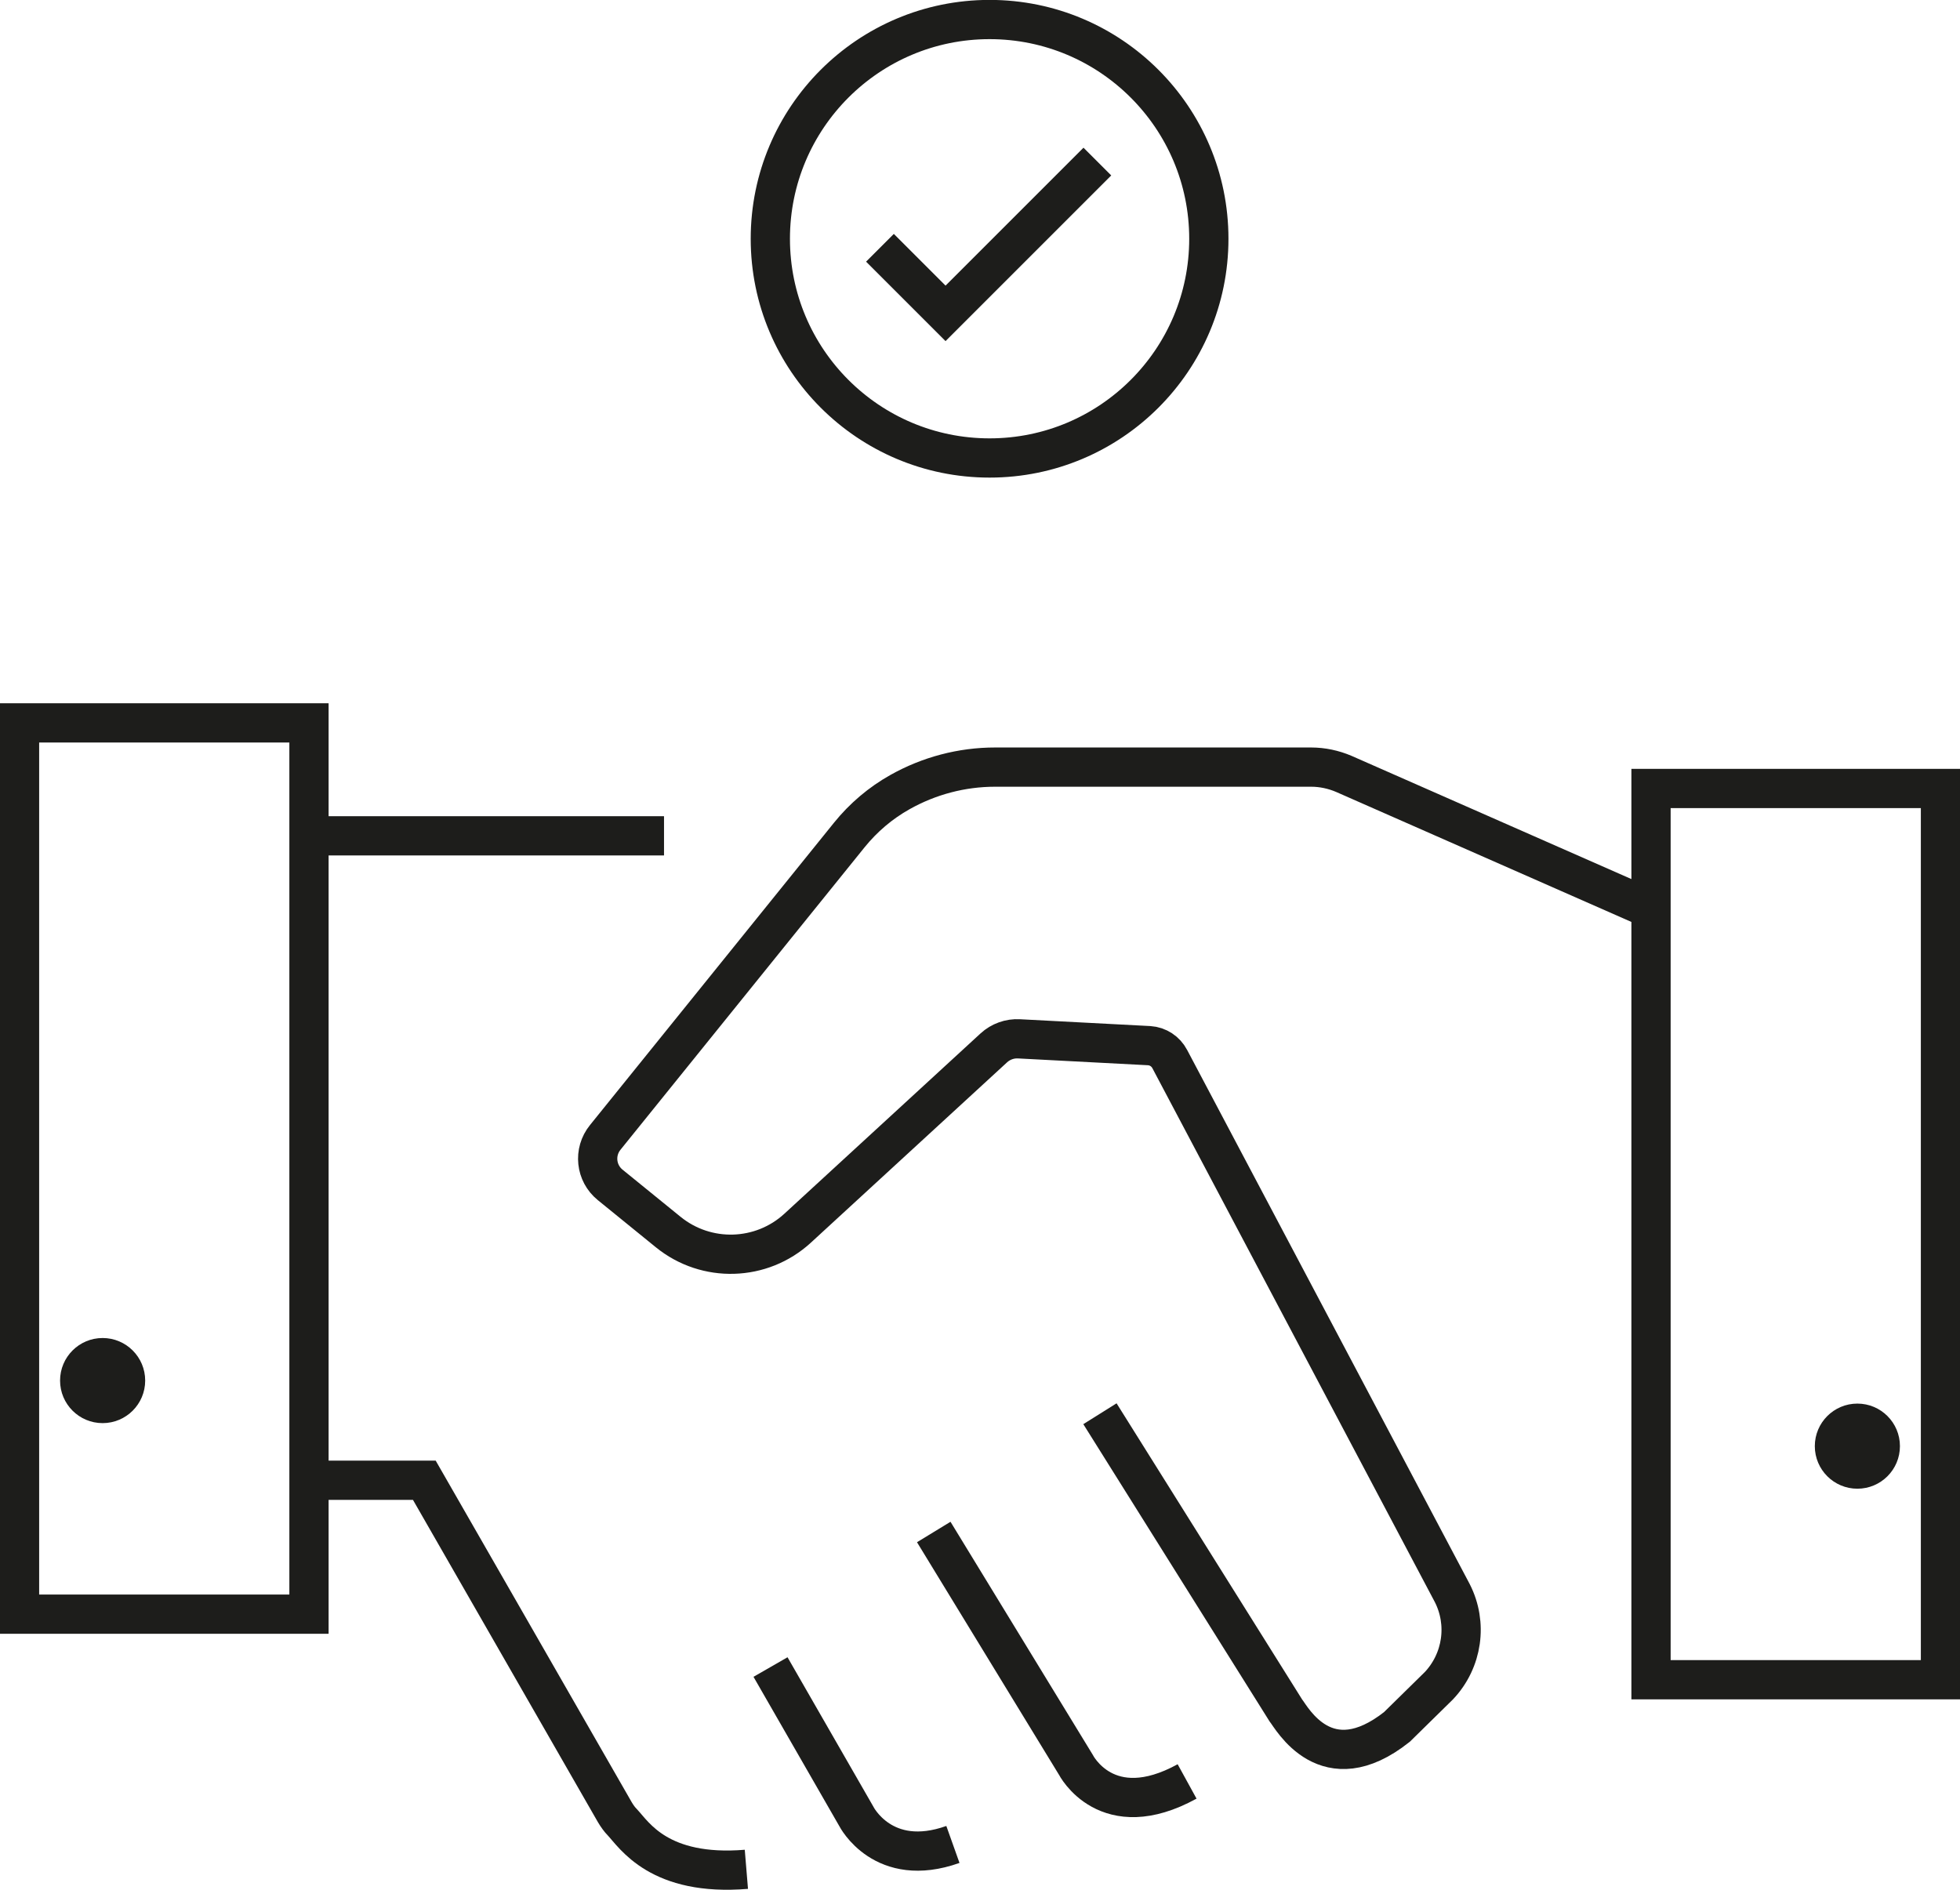
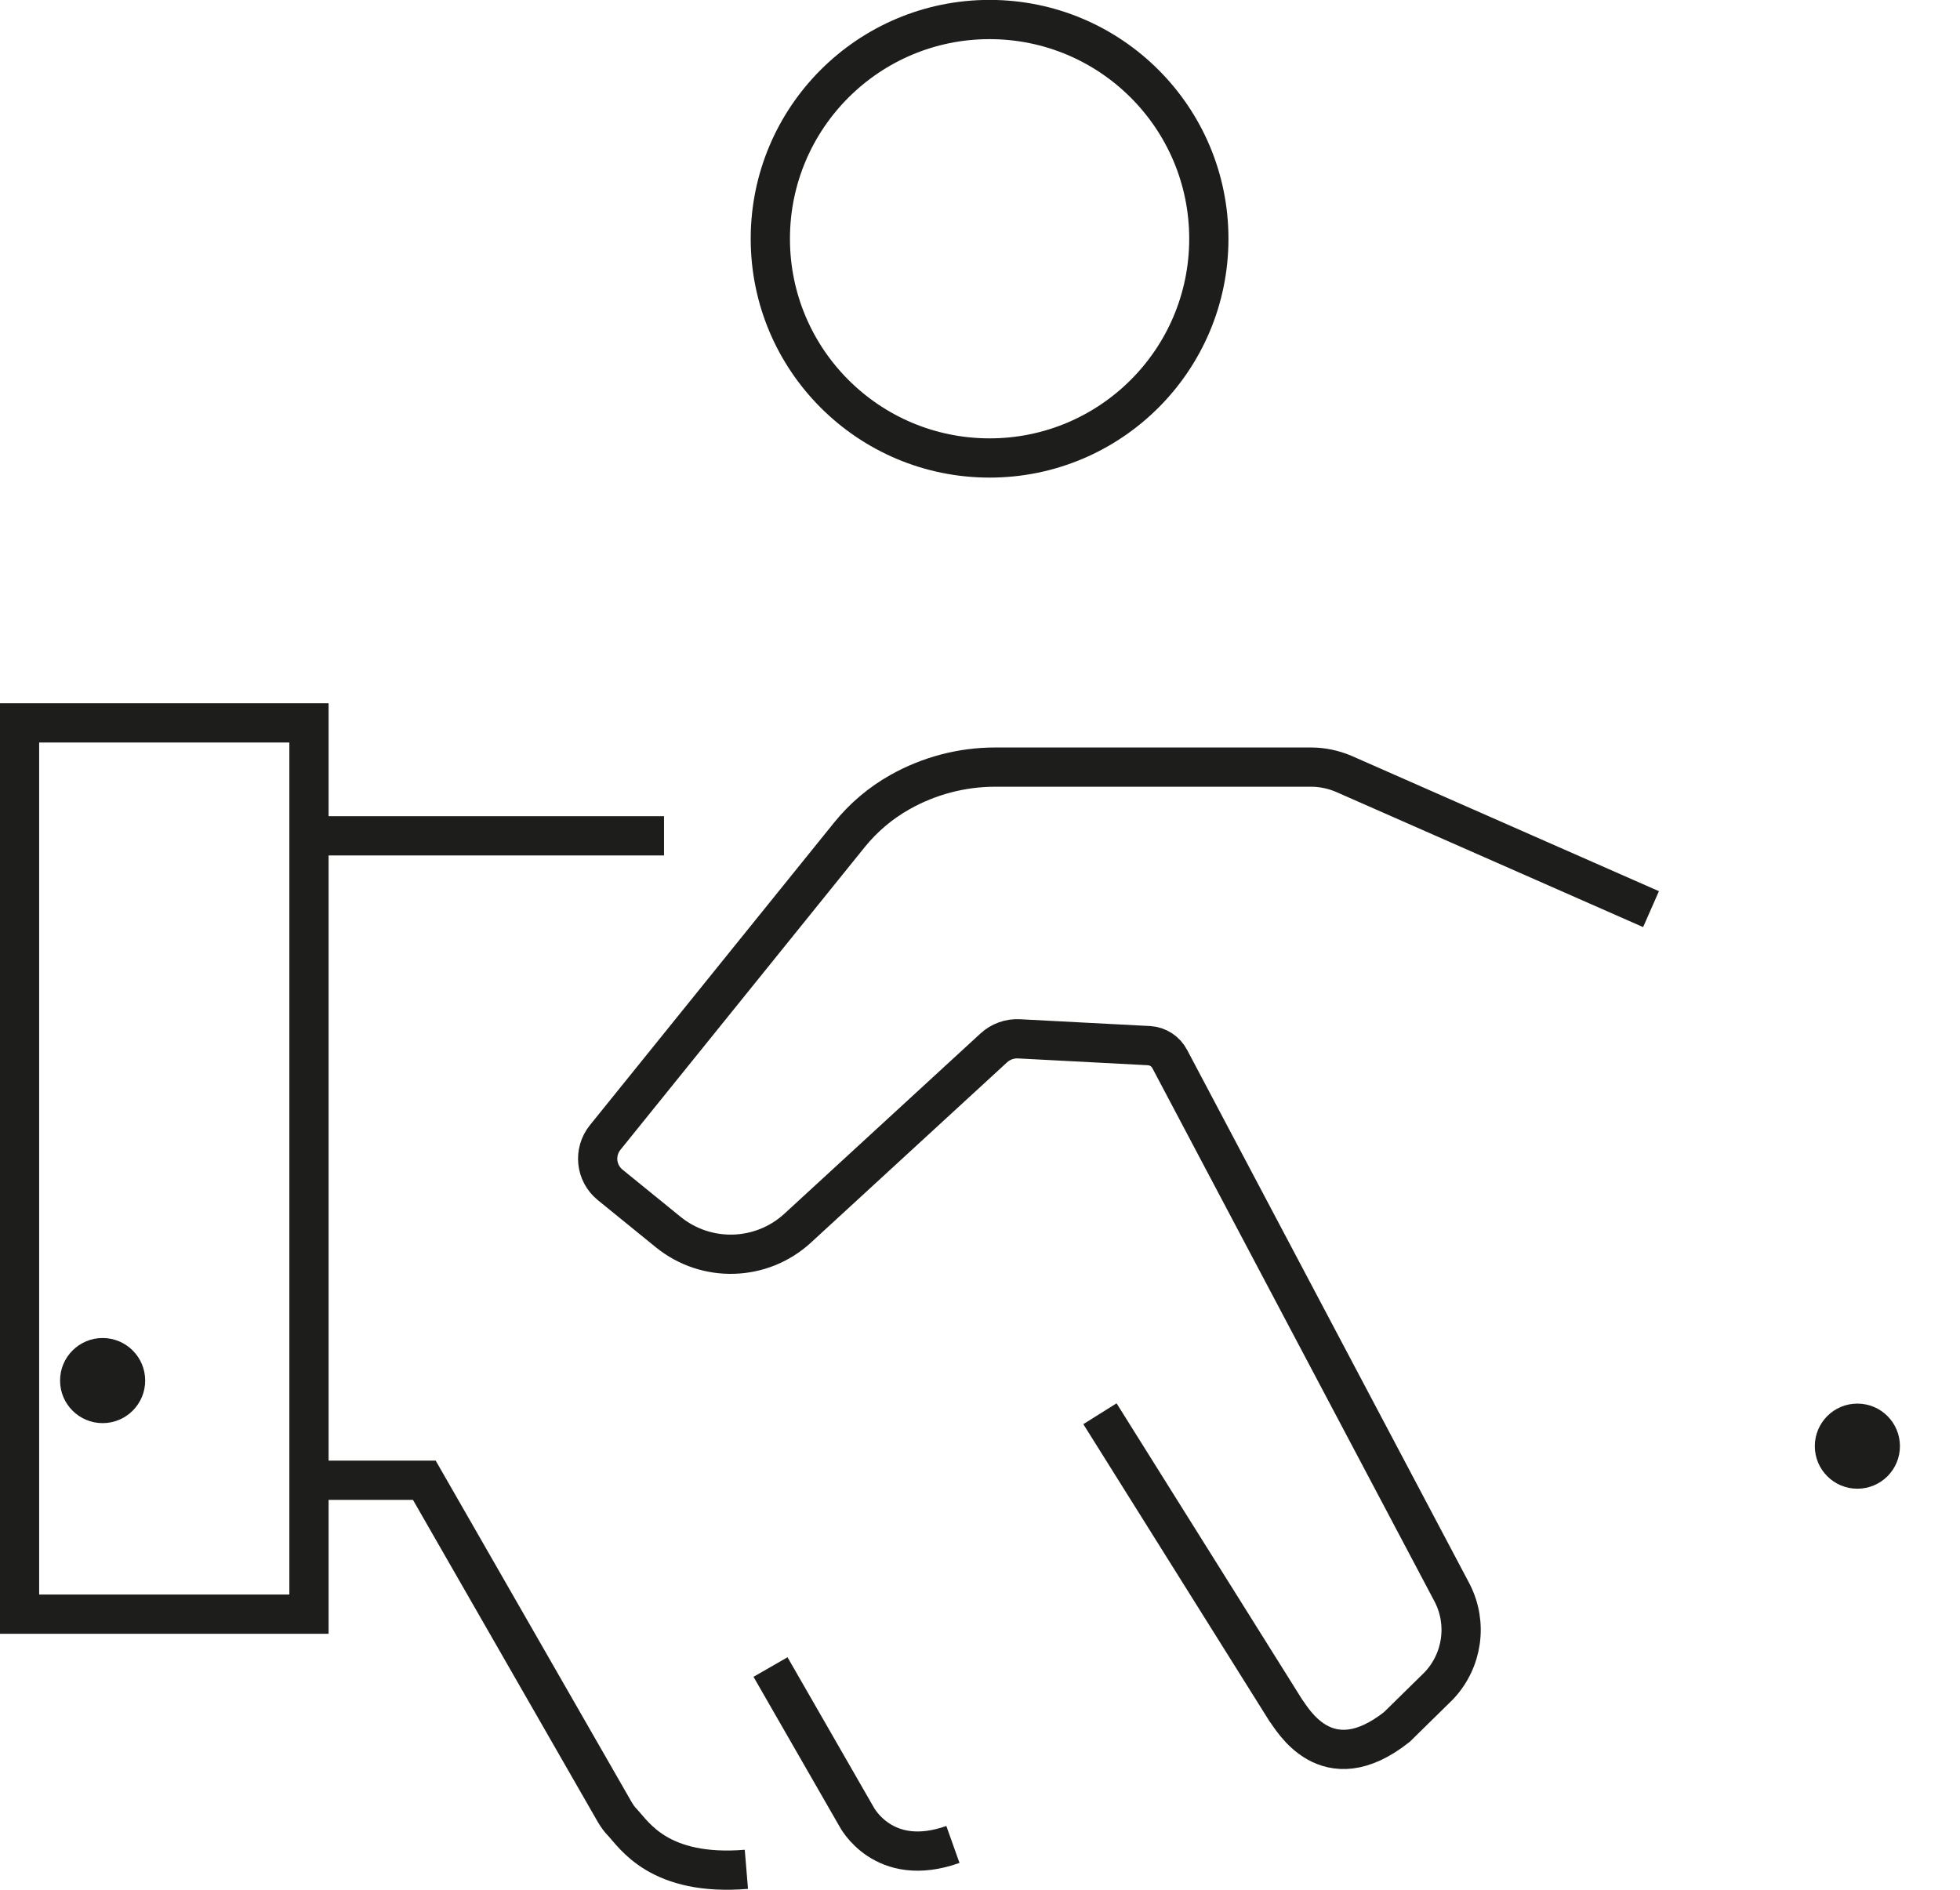
<svg xmlns="http://www.w3.org/2000/svg" id="Calque_2" data-name="Calque 2" viewBox="0 0 106.38 102.58">
  <defs>
    <style>
      .cls-1 {
        fill: none;
        stroke: #1d1d1b;
        stroke-miterlimit: 10;
        stroke-width: 2.13px;
      }

      .cls-2 {
        fill: #1d1d1b;
        stroke-width: 0px;
      }
    </style>
  </defs>
  <g id="Calque_2-2" data-name="Calque 2">
    <g>
      <rect class="cls-1" x="1.06" y="39.24" width="15.71" height="48.38" />
      <circle class="cls-2" cx="5.57" cy="74.94" r="2.31" />
-       <rect class="cls-1" x="89.6" y="42.8" width="15.71" height="48.38" transform="translate(194.92 133.98) rotate(-180)" />
      <circle class="cls-2" cx="100.81" cy="78.5" r="2.31" />
      <line class="cls-1" x1="16.78" y1="45.37" x2="36.04" y2="45.37" />
      <path class="cls-1" d="m16.78,80.35h6.25l10.34,18.02c.12.2.25.39.41.55.65.69,2,2.94,6.73,2.55" />
      <path class="cls-1" d="m41.82,90.49l4.66,8.11s1.45,2.87,5.24,1.52" />
-       <path class="cls-1" d="m50.68,83.16l7.71,12.63s1.67,3.31,6.04.91" />
      <path class="cls-1" d="m59.7,76.74l10.08,16.09c.33.41,2.2,3.95,6.04.91l2.28-2.24c1.28-1.36,1.57-3.37.72-5.03l-15.33-28.98c-.22-.42-.64-.7-1.12-.73l-7.06-.37c-.5-.03-1,.15-1.37.49l-10.65,9.79c-1.96,1.8-4.95,1.89-7.02.21l-3.15-2.56c-.79-.64-.91-1.79-.27-2.58l13.25-16.42c.76-.94,1.69-1.73,2.74-2.32h0c1.58-.89,3.36-1.36,5.17-1.36h17.15c.61,0,1.22.13,1.78.37l16.67,7.34" />
      <g>
        <circle class="cls-1" cx="53.71" cy="12.96" r="11.9" />
-         <polyline class="cls-1" points="47.76 13.45 51.32 17.01 59.56 8.77" />
      </g>
    </g>
  </g>
</svg>